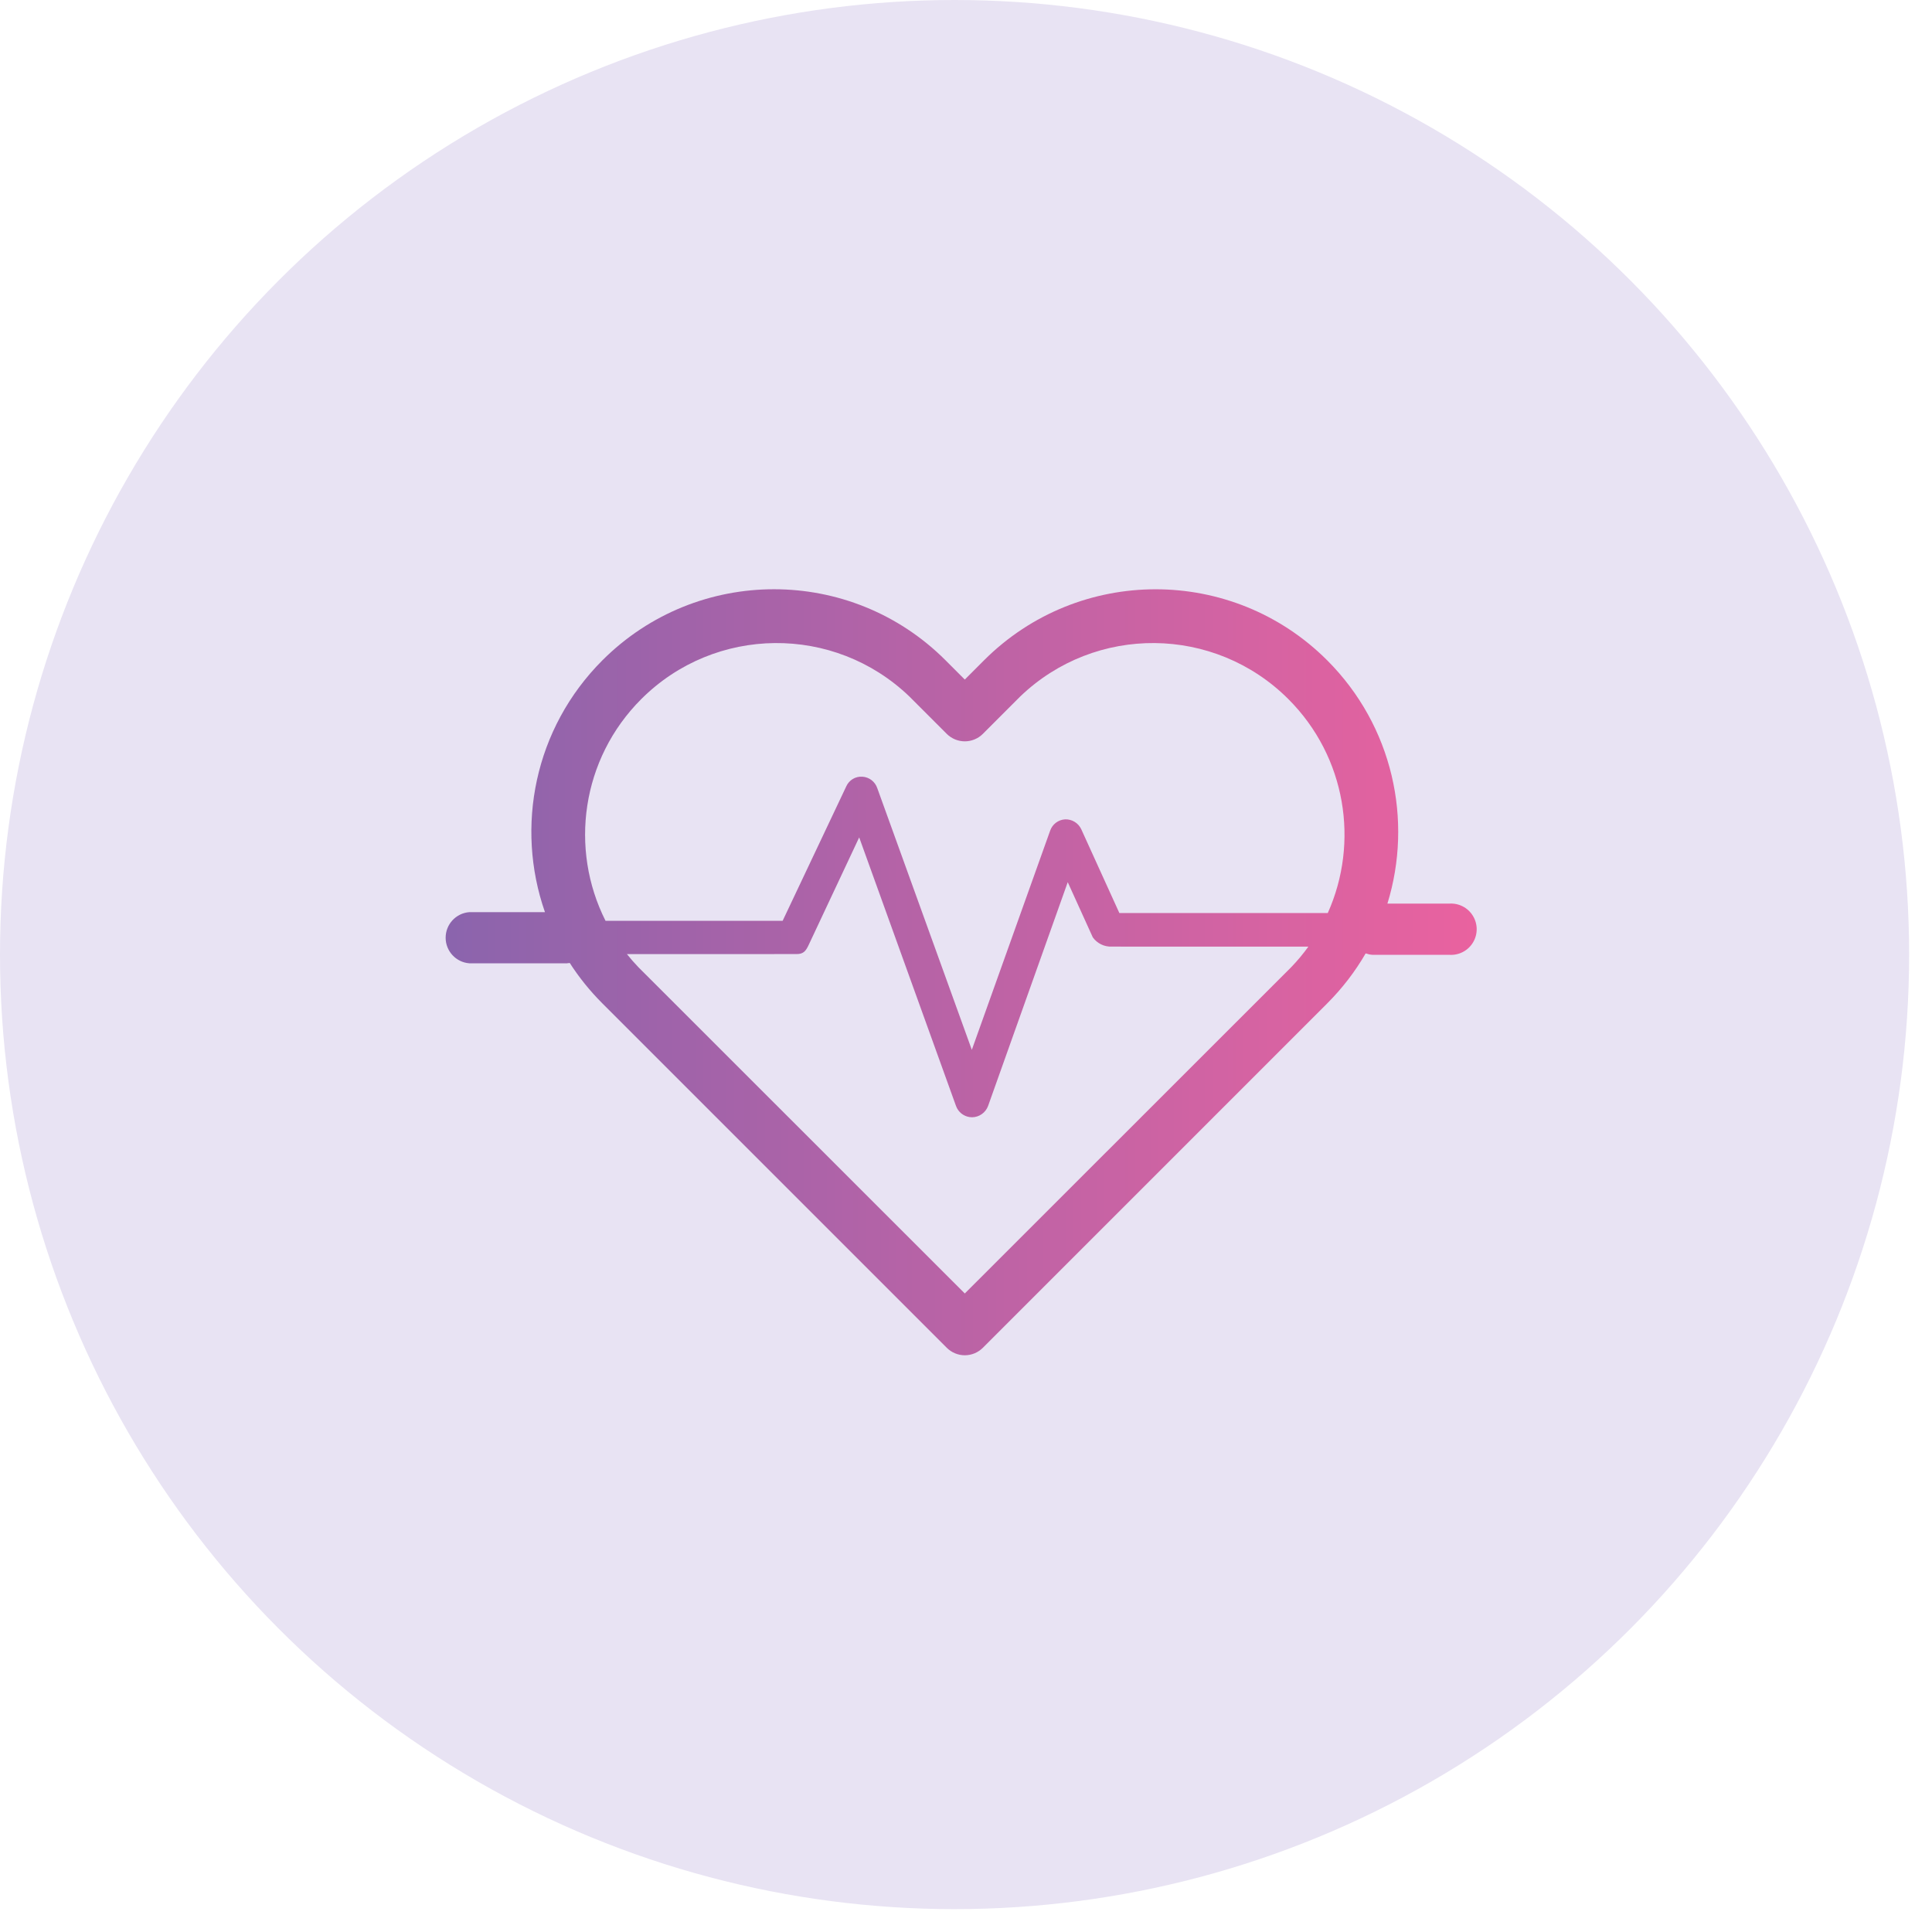
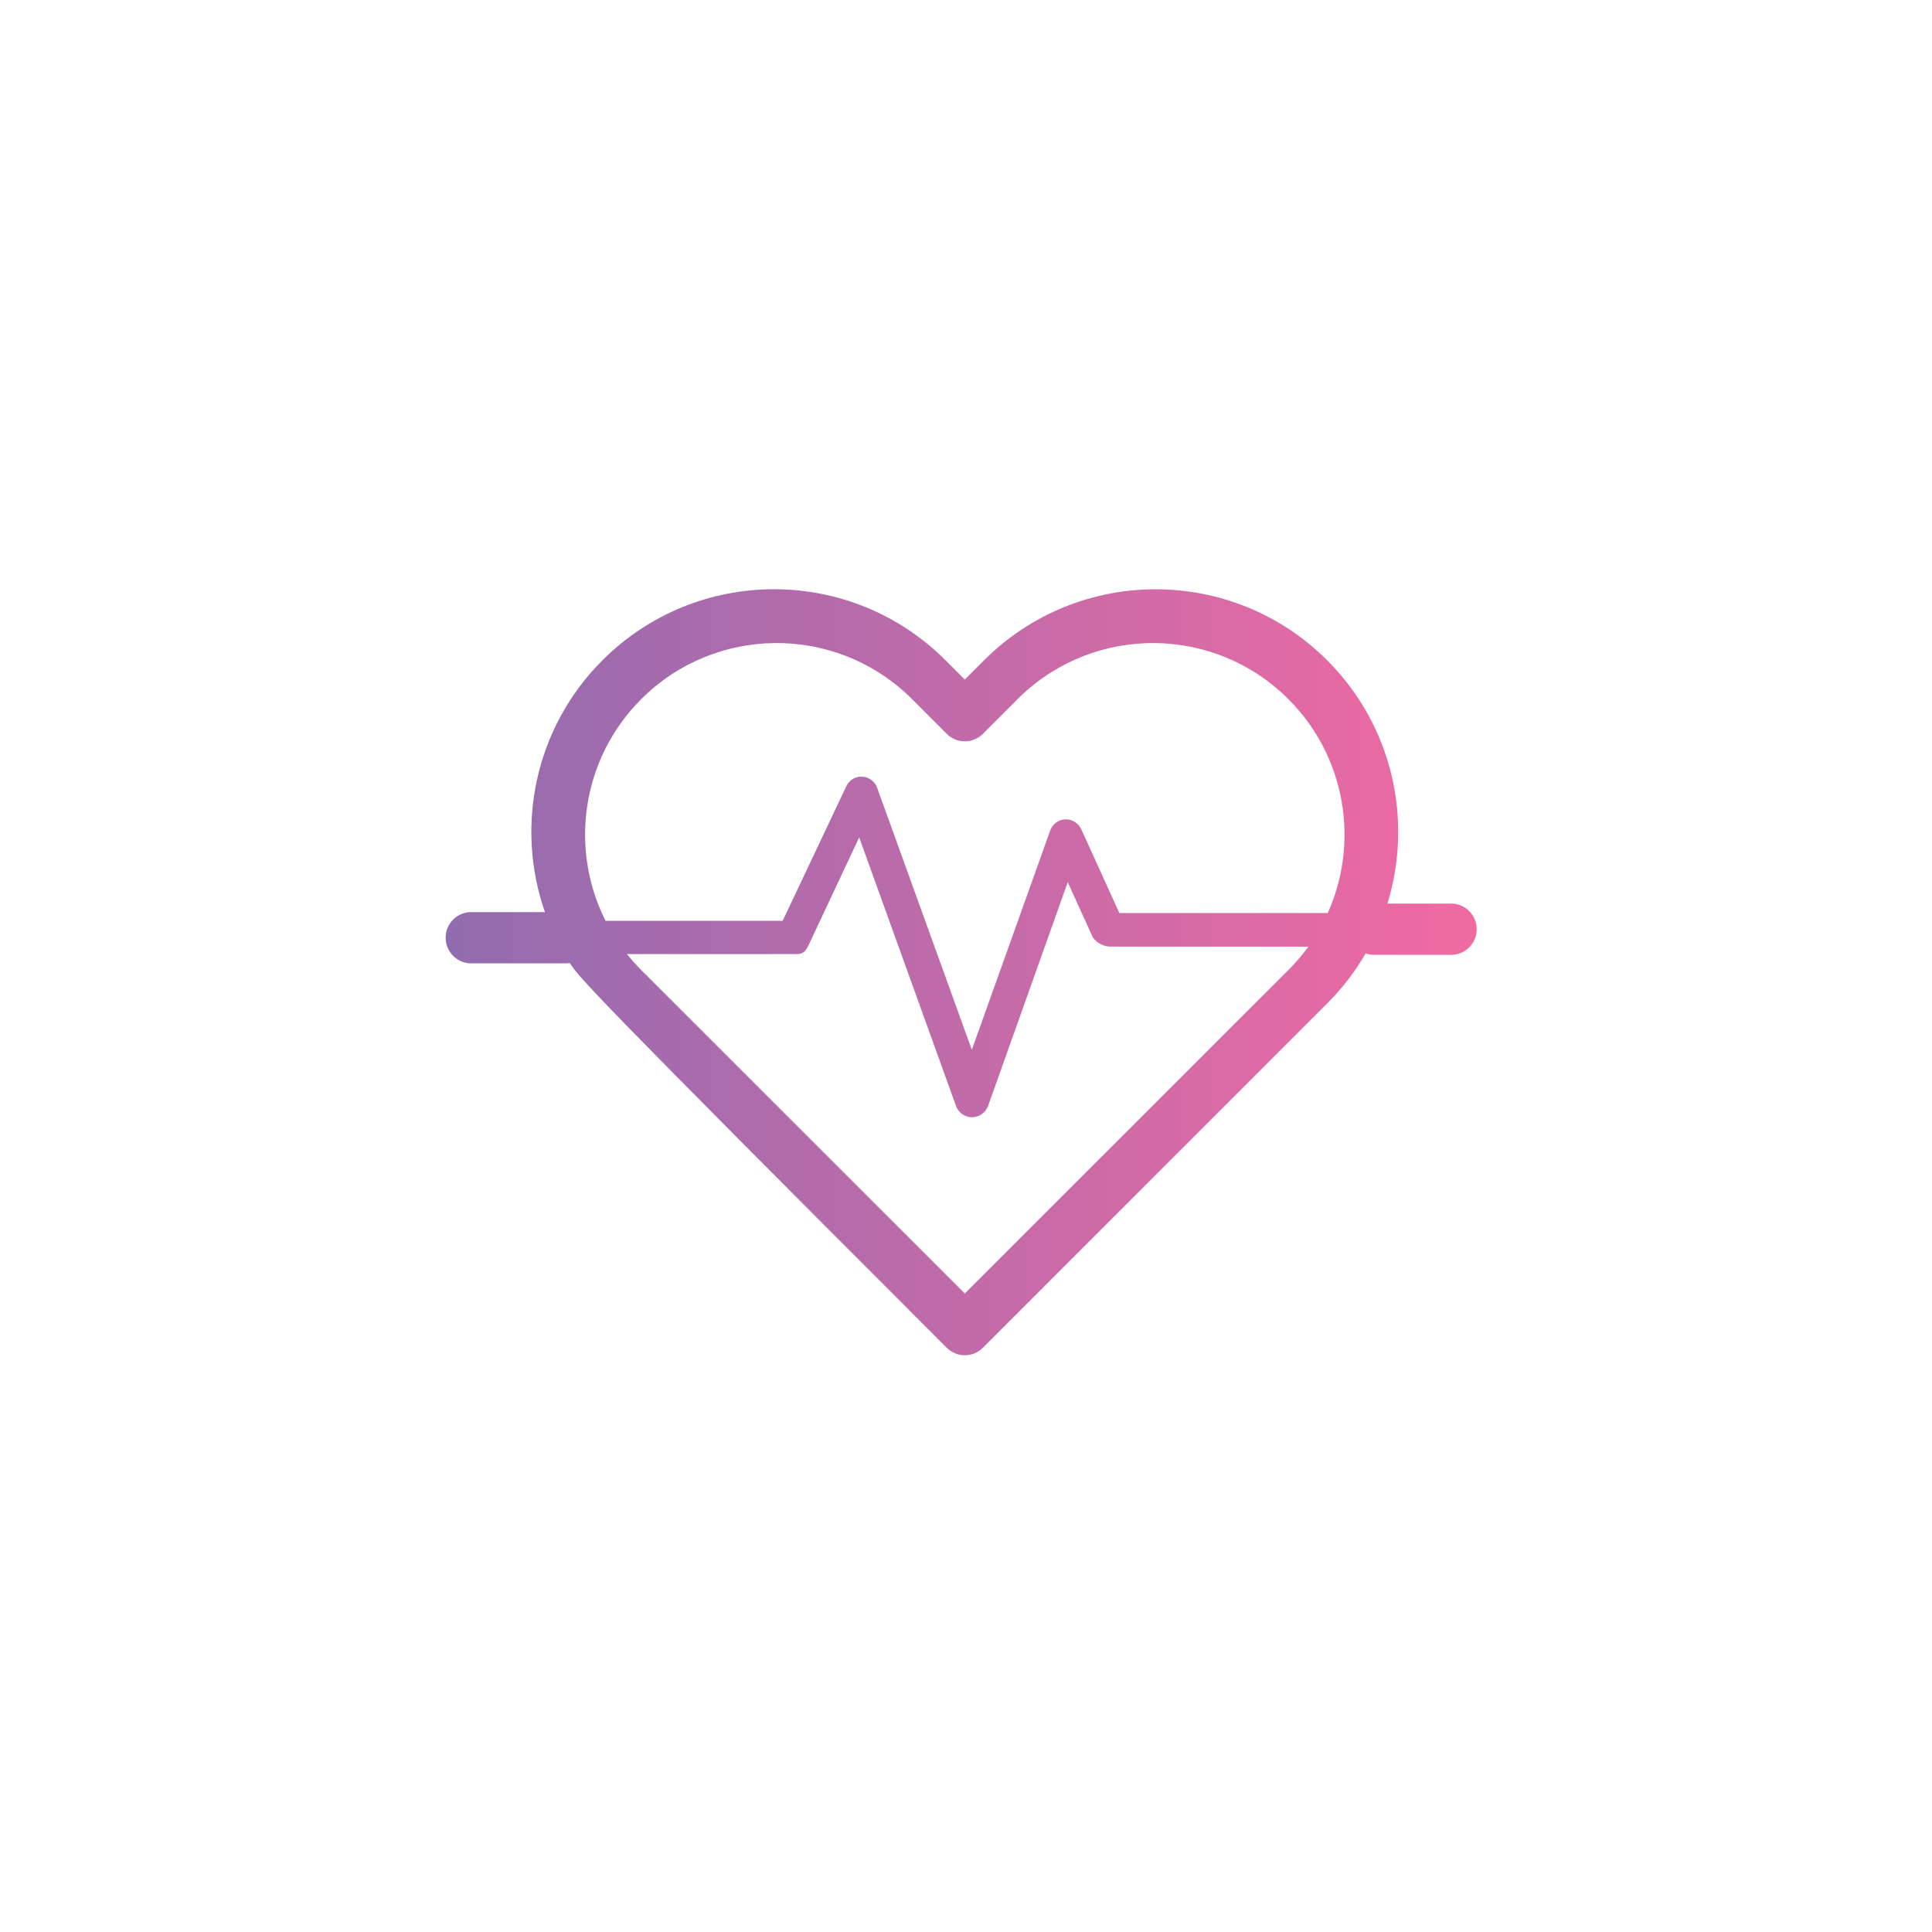
<svg xmlns="http://www.w3.org/2000/svg" width="74px" height="74px" viewBox="0 0 74 74" version="1.1">
  <title>icon_default_farmaceutico_saude</title>
  <desc>Created with Sketch.</desc>
  <defs>
    <linearGradient x1="-0%" y1="50%" x2="100%" y2="50%" id="linearGradient-1">
      <stop stop-color="#65308F" offset="0%" />
      <stop stop-color="#EB2D7C" offset="99.98%" />
    </linearGradient>
  </defs>
  <g id="Symbols" stroke="none" stroke-width="1" fill="none" fill-rule="evenodd">
    <g id="icon_default_farmaceutico_saude">
-       <circle id="carousel_background_default" fill="#E8E3F3" cx="36.562" cy="36.562" r="36.562" />
      <g id="icon_color_farmaceutico_saude" transform="translate(17, 17)" fill="url(#linearGradient-1)" opacity="0.708">
        <g id="_Ícone-Farmaceutico&amp;Saude" transform="translate(0, 5)">
-           <path d="M6.074,3.291 C9.704,-0.338 15.588,-0.338 19.217,3.291 L19.217,3.291 L19.954,4.029 L20.691,3.291 C24.322,-0.336 30.204,-0.336 33.834,3.291 C36.355,5.814 37.124,9.424 36.141,12.611 L38.503,12.611 C38.871,12.583 39.224,12.764 39.416,13.079 C39.609,13.393 39.609,13.79 39.416,14.104 C39.224,14.419 38.871,14.6 38.503,14.571 L38.503,14.571 L35.566,14.571 C35.476,14.565 35.389,14.546 35.308,14.517 C34.913,15.201 34.421,15.847 33.834,16.434 L33.834,16.434 L20.646,29.623 C20.462,29.806 20.214,29.91 19.954,29.91 C19.695,29.91 19.446,29.806 19.263,29.623 L19.263,29.623 L6.074,16.434 C5.593,15.953 5.176,15.433 4.823,14.884 C4.742,14.899 4.657,14.904 4.571,14.897 L4.571,14.897 L0.977,14.897 C0.465,14.858 0.069,14.431 0.069,13.917 C0.069,13.403 0.465,12.976 0.977,12.937 L0.977,12.937 L3.873,12.937 C2.732,9.673 3.466,5.9 6.074,3.291 Z M15.909,10.074 L13.971,14.2 C13.863,14.429 13.771,14.543 13.514,14.543 L13.514,14.543 L7.012,14.544 C7.151,14.718 7.3,14.887 7.457,15.051 L7.457,15.051 L19.954,27.543 L32.451,15.051 C32.694,14.799 32.915,14.534 33.114,14.258 L25.589,14.257 C25.3,14.271 25.025,14.137 24.857,13.903 L24.857,13.903 L23.897,11.789 L20.846,20.36 C20.751,20.617 20.508,20.79 20.234,20.794 L20.234,20.794 L20.132,20.786 C19.898,20.749 19.699,20.588 19.617,20.36 L19.617,20.36 L15.909,10.074 Z M32.348,4.778 C29.521,1.953 24.954,1.91 22.074,4.68 L22.074,4.68 L20.646,6.109 C20.462,6.292 20.214,6.395 19.954,6.395 C19.695,6.395 19.446,6.292 19.263,6.109 L19.263,6.109 L17.834,4.68 C14.954,1.91 10.387,1.953 7.561,4.778 C5.266,7.072 4.804,10.514 6.193,13.269 L12.977,13.269 L15.411,8.126 C15.517,7.882 15.764,7.731 16.029,7.749 C16.289,7.764 16.515,7.936 16.6,8.183 L16.6,8.183 L20.223,18.211 L23.223,9.817 C23.308,9.57 23.533,9.399 23.794,9.383 C24.06,9.373 24.306,9.524 24.417,9.766 L24.417,9.766 L25.874,12.971 L33.857,12.971 C35.069,10.269 34.56,6.99 32.348,4.778 Z" id="Shape" fill-rule="nonzero" />
+           <path d="M6.074,3.291 C9.704,-0.338 15.588,-0.338 19.217,3.291 L19.217,3.291 L19.954,4.029 L20.691,3.291 C24.322,-0.336 30.204,-0.336 33.834,3.291 C36.355,5.814 37.124,9.424 36.141,12.611 L38.503,12.611 C38.871,12.583 39.224,12.764 39.416,13.079 C39.609,13.393 39.609,13.79 39.416,14.104 C39.224,14.419 38.871,14.6 38.503,14.571 L38.503,14.571 L35.566,14.571 C35.476,14.565 35.389,14.546 35.308,14.517 C34.913,15.201 34.421,15.847 33.834,16.434 L33.834,16.434 L20.646,29.623 C20.462,29.806 20.214,29.91 19.954,29.91 C19.695,29.91 19.446,29.806 19.263,29.623 L19.263,29.623 C5.593,15.953 5.176,15.433 4.823,14.884 C4.742,14.899 4.657,14.904 4.571,14.897 L4.571,14.897 L0.977,14.897 C0.465,14.858 0.069,14.431 0.069,13.917 C0.069,13.403 0.465,12.976 0.977,12.937 L0.977,12.937 L3.873,12.937 C2.732,9.673 3.466,5.9 6.074,3.291 Z M15.909,10.074 L13.971,14.2 C13.863,14.429 13.771,14.543 13.514,14.543 L13.514,14.543 L7.012,14.544 C7.151,14.718 7.3,14.887 7.457,15.051 L7.457,15.051 L19.954,27.543 L32.451,15.051 C32.694,14.799 32.915,14.534 33.114,14.258 L25.589,14.257 C25.3,14.271 25.025,14.137 24.857,13.903 L24.857,13.903 L23.897,11.789 L20.846,20.36 C20.751,20.617 20.508,20.79 20.234,20.794 L20.234,20.794 L20.132,20.786 C19.898,20.749 19.699,20.588 19.617,20.36 L19.617,20.36 L15.909,10.074 Z M32.348,4.778 C29.521,1.953 24.954,1.91 22.074,4.68 L22.074,4.68 L20.646,6.109 C20.462,6.292 20.214,6.395 19.954,6.395 C19.695,6.395 19.446,6.292 19.263,6.109 L19.263,6.109 L17.834,4.68 C14.954,1.91 10.387,1.953 7.561,4.778 C5.266,7.072 4.804,10.514 6.193,13.269 L12.977,13.269 L15.411,8.126 C15.517,7.882 15.764,7.731 16.029,7.749 C16.289,7.764 16.515,7.936 16.6,8.183 L16.6,8.183 L20.223,18.211 L23.223,9.817 C23.308,9.57 23.533,9.399 23.794,9.383 C24.06,9.373 24.306,9.524 24.417,9.766 L24.417,9.766 L25.874,12.971 L33.857,12.971 C35.069,10.269 34.56,6.99 32.348,4.778 Z" id="Shape" fill-rule="nonzero" />
        </g>
      </g>
    </g>
  </g>
</svg>